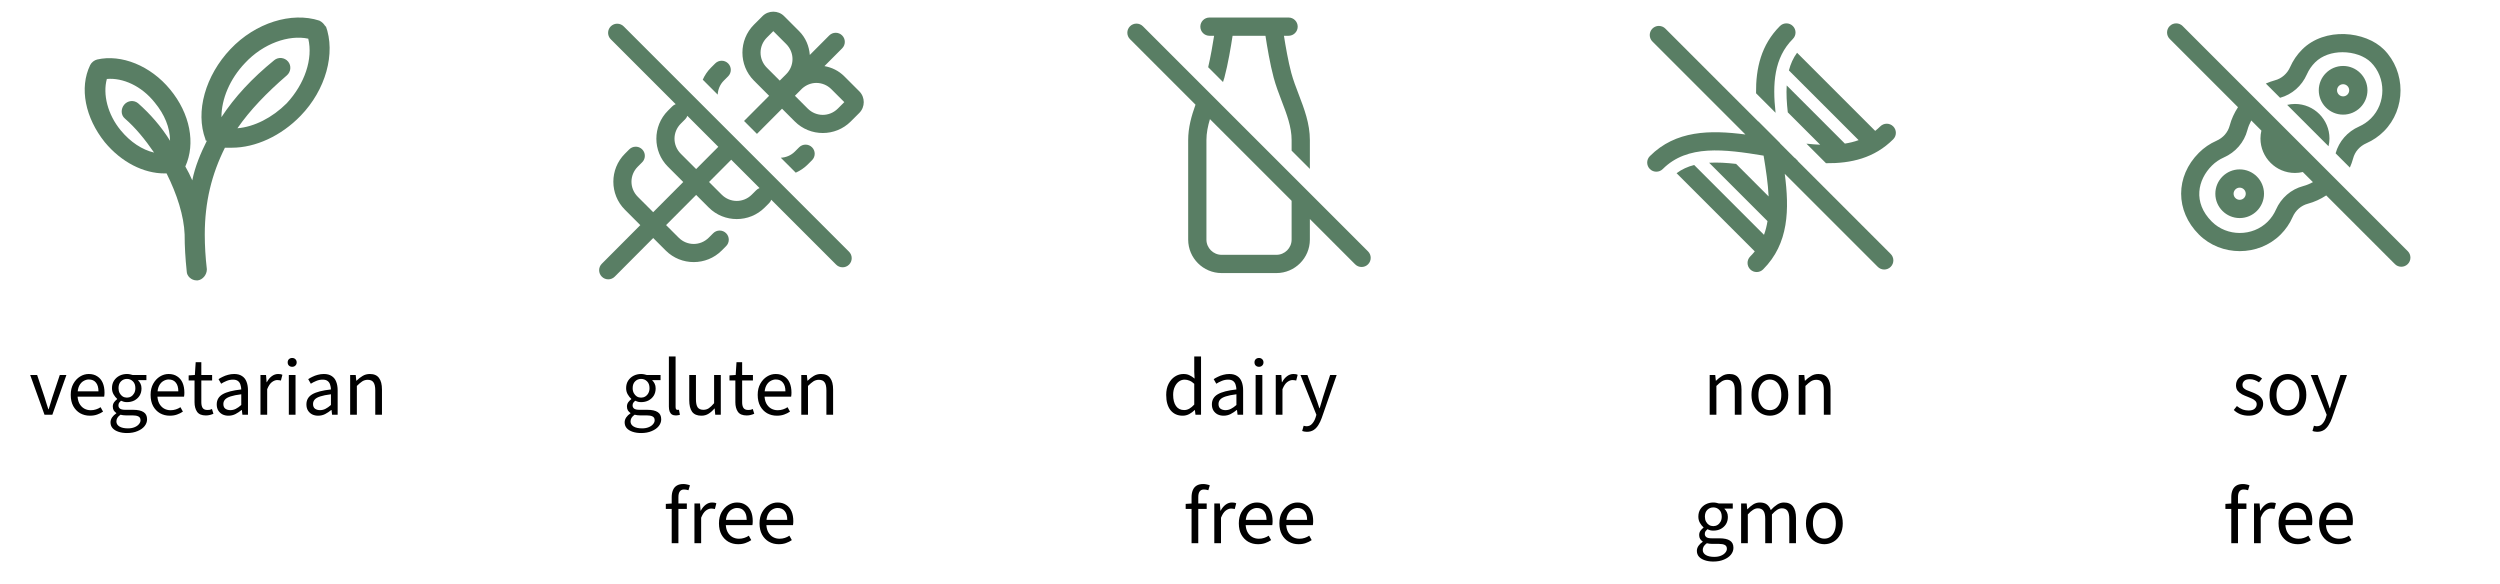
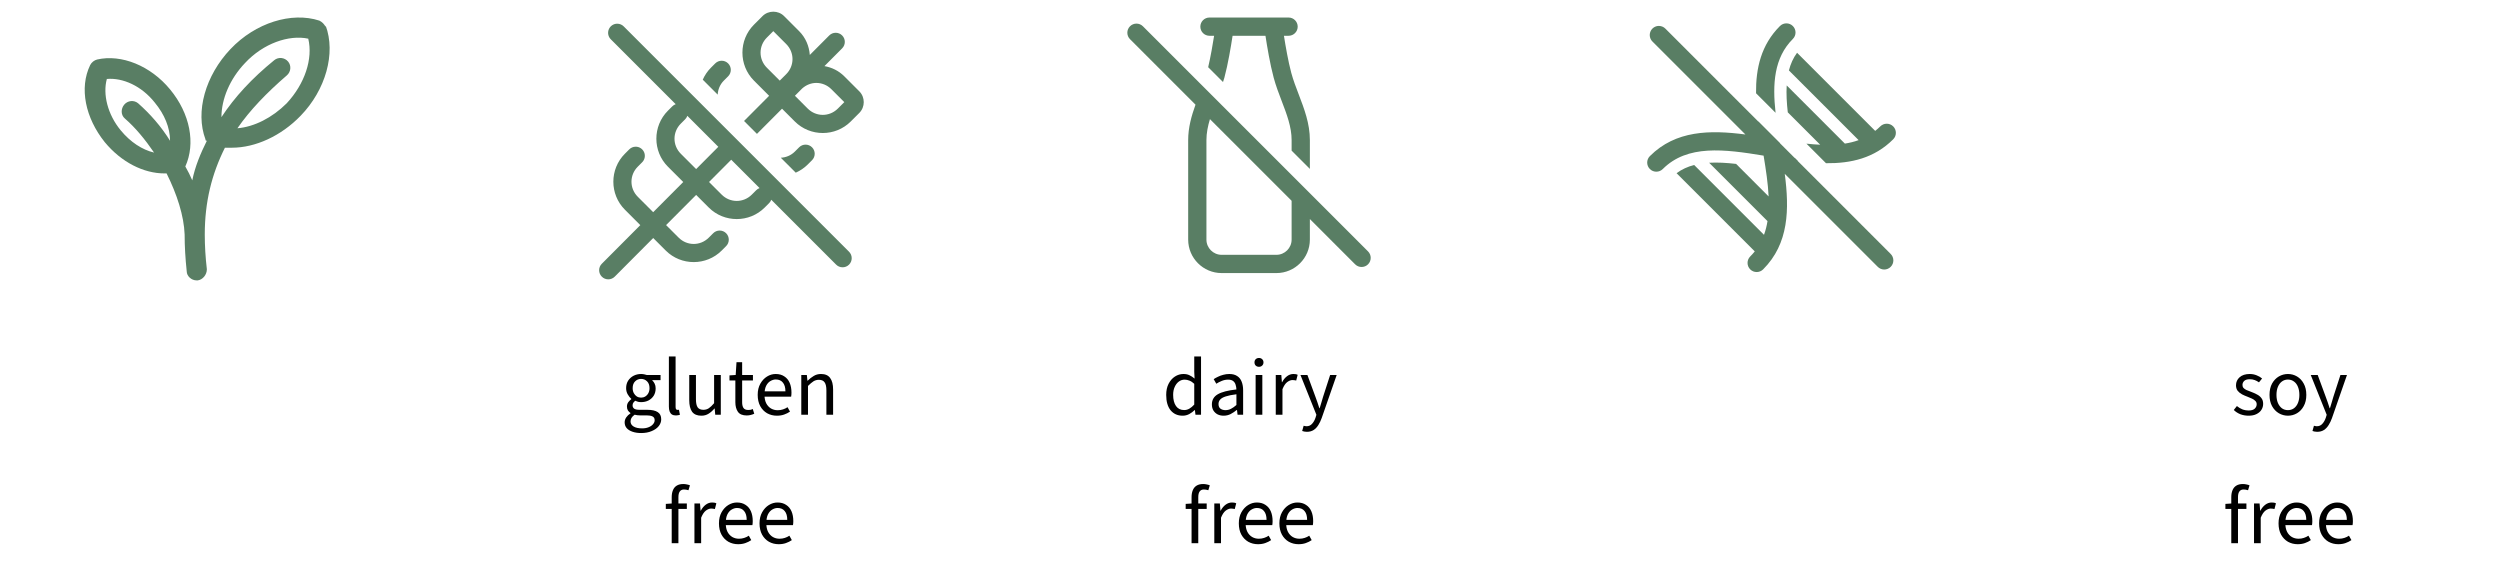
<svg xmlns="http://www.w3.org/2000/svg" width="428" height="100" viewBox="0 0 428 100" fill="none">
  <path d="M55.747 4.6C55.509 4.124 55.152 3.767 54.677 3.529C49.92 1.984 43.737 3.886 39.457 8.405C35.176 12.923 33.393 19.106 35.176 23.862C35.176 23.981 35.176 24.1 35.414 24.1C34.344 26.24 33.393 28.5 32.917 30.878C32.56 30.045 32.204 29.332 31.728 28.5C33.512 24.576 32.56 19.463 29.112 15.301C25.783 11.258 20.789 9.237 16.627 10.188C16.151 10.307 15.676 10.664 15.438 11.139C13.536 15.063 14.606 20.176 17.935 24.338C20.789 27.786 24.594 29.689 28.161 29.689H28.518C30.301 33.256 31.49 36.942 31.609 40.152C31.609 42.174 31.728 44.195 31.966 46.454C31.966 47.287 32.798 48 33.63 48H33.868C34.701 47.881 35.414 47.049 35.414 46.097C35.176 44.076 35.057 42.055 35.057 40.152C35.057 34.564 36.246 29.808 38.506 25.289C38.862 25.289 39.338 25.289 39.695 25.289C43.737 25.289 48.137 23.268 51.466 19.82C55.747 15.42 57.531 9.118 55.747 4.362V4.6ZM23.642 17.679C22.929 17.085 21.859 17.204 21.264 17.917C20.67 18.63 20.67 19.701 21.383 20.295C23.167 21.841 24.831 23.862 26.377 26.122C24.356 25.646 22.334 24.338 20.67 22.317C18.411 19.582 17.578 16.133 18.292 13.518C21.027 13.28 24.237 14.707 26.496 17.56C28.161 19.582 29.112 21.841 29.112 24.1C27.566 21.603 25.664 19.463 23.642 17.679ZM49.088 17.679C46.591 20.176 43.5 21.722 40.646 21.96C42.786 18.868 45.64 15.896 49.088 12.923C49.802 12.329 49.92 11.258 49.326 10.545C48.731 9.831 47.661 9.713 46.948 10.307C43.143 13.399 40.17 16.609 37.911 20.057C37.911 16.966 39.338 13.518 41.954 10.783C45.045 7.453 49.445 5.908 52.774 6.621C53.607 10.069 52.18 14.35 49.088 17.679Z" fill="#597E64" />
-   <path d="M7.618 71L5.168 64.196H6.358L7.646 68.06C7.749 68.387 7.851 68.723 7.954 69.068C8.066 69.404 8.173 69.735 8.276 70.062H8.332C8.425 69.735 8.528 69.404 8.64 69.068C8.752 68.723 8.855 68.387 8.948 68.06L10.236 64.196H11.37L8.962 71H7.618ZM15.386 71.168C14.78 71.168 14.225 71.028 13.72 70.748C13.226 70.459 12.834 70.053 12.544 69.53C12.255 68.998 12.111 68.354 12.111 67.598C12.111 66.861 12.26 66.226 12.559 65.694C12.857 65.162 13.24 64.751 13.707 64.462C14.173 64.173 14.668 64.028 15.191 64.028C15.769 64.028 16.259 64.163 16.66 64.434C17.071 64.695 17.379 65.064 17.584 65.54C17.79 66.016 17.892 66.576 17.892 67.22C17.892 67.341 17.888 67.458 17.878 67.57C17.878 67.682 17.864 67.794 17.837 67.906H12.937V66.996H16.857C16.857 66.343 16.712 65.843 16.422 65.498C16.142 65.143 15.736 64.966 15.204 64.966C14.896 64.966 14.593 65.055 14.294 65.232C13.996 65.4 13.748 65.675 13.553 66.058C13.366 66.441 13.273 66.949 13.273 67.584C13.273 68.163 13.37 68.648 13.566 69.04C13.772 69.432 14.047 69.731 14.393 69.936C14.738 70.132 15.116 70.23 15.527 70.23C15.853 70.23 16.157 70.183 16.436 70.09C16.726 69.997 16.987 69.871 17.221 69.712L17.64 70.468C17.342 70.673 17.006 70.841 16.633 70.972C16.268 71.103 15.853 71.168 15.386 71.168ZM21.733 74.136C21.182 74.136 20.692 74.061 20.263 73.912C19.843 73.772 19.512 73.567 19.269 73.296C19.036 73.025 18.919 72.694 18.919 72.302C18.919 72.013 19.008 71.733 19.185 71.462C19.362 71.201 19.605 70.967 19.913 70.762V70.706C19.745 70.594 19.6 70.449 19.479 70.272C19.367 70.085 19.311 69.861 19.311 69.6C19.311 69.311 19.39 69.059 19.549 68.844C19.717 68.629 19.885 68.461 20.053 68.34V68.284C19.838 68.097 19.638 67.845 19.451 67.528C19.264 67.211 19.171 66.851 19.171 66.45C19.171 65.955 19.288 65.526 19.521 65.162C19.764 64.798 20.076 64.518 20.459 64.322C20.851 64.126 21.276 64.028 21.733 64.028C21.92 64.028 22.097 64.047 22.265 64.084C22.433 64.112 22.578 64.149 22.699 64.196H25.065V65.078H23.651V65.134C23.819 65.283 23.954 65.47 24.057 65.694C24.169 65.918 24.225 66.184 24.225 66.492C24.225 66.977 24.113 67.397 23.889 67.752C23.665 68.097 23.366 68.368 22.993 68.564C22.62 68.751 22.2 68.844 21.733 68.844C21.565 68.844 21.392 68.825 21.215 68.788C21.038 68.741 20.87 68.681 20.711 68.606C20.599 68.709 20.496 68.821 20.403 68.942C20.319 69.063 20.277 69.222 20.277 69.418C20.277 69.633 20.361 69.81 20.529 69.95C20.706 70.09 21.024 70.16 21.481 70.16H22.797C23.59 70.16 24.183 70.291 24.575 70.552C24.976 70.804 25.177 71.215 25.177 71.784C25.177 72.204 25.037 72.591 24.757 72.946C24.477 73.301 24.076 73.585 23.553 73.8C23.04 74.024 22.433 74.136 21.733 74.136ZM21.733 68.074C21.994 68.074 22.232 68.009 22.447 67.878C22.671 67.738 22.848 67.547 22.979 67.304C23.11 67.061 23.175 66.777 23.175 66.45C23.175 65.946 23.035 65.559 22.755 65.288C22.475 65.008 22.134 64.868 21.733 64.868C21.332 64.868 20.991 65.008 20.711 65.288C20.431 65.559 20.291 65.946 20.291 66.45C20.291 66.777 20.356 67.061 20.487 67.304C20.618 67.547 20.79 67.738 21.005 67.878C21.229 68.009 21.472 68.074 21.733 68.074ZM21.901 73.338C22.33 73.338 22.704 73.273 23.021 73.142C23.348 73.011 23.6 72.839 23.777 72.624C23.964 72.409 24.057 72.185 24.057 71.952C24.057 71.635 23.936 71.415 23.693 71.294C23.46 71.173 23.124 71.112 22.685 71.112H21.509C21.378 71.112 21.234 71.103 21.075 71.084C20.926 71.065 20.776 71.037 20.627 71C20.375 71.177 20.193 71.364 20.081 71.56C19.978 71.756 19.927 71.952 19.927 72.148C19.927 72.512 20.1 72.801 20.445 73.016C20.8 73.231 21.285 73.338 21.901 73.338ZM29.058 71.168C28.452 71.168 27.896 71.028 27.392 70.748C26.898 70.459 26.506 70.053 26.216 69.53C25.927 68.998 25.782 68.354 25.782 67.598C25.782 66.861 25.932 66.226 26.23 65.694C26.529 65.162 26.912 64.751 27.378 64.462C27.845 64.173 28.34 64.028 28.862 64.028C29.441 64.028 29.931 64.163 30.332 64.434C30.743 64.695 31.051 65.064 31.256 65.54C31.462 66.016 31.564 66.576 31.564 67.22C31.564 67.341 31.56 67.458 31.55 67.57C31.55 67.682 31.536 67.794 31.508 67.906H26.608V66.996H30.528C30.528 66.343 30.384 65.843 30.094 65.498C29.814 65.143 29.408 64.966 28.876 64.966C28.568 64.966 28.265 65.055 27.966 65.232C27.668 65.4 27.42 65.675 27.224 66.058C27.038 66.441 26.944 66.949 26.944 67.584C26.944 68.163 27.042 68.648 27.238 69.04C27.444 69.432 27.719 69.731 28.064 69.936C28.41 70.132 28.788 70.23 29.198 70.23C29.525 70.23 29.828 70.183 30.108 70.09C30.398 69.997 30.659 69.871 30.892 69.712L31.312 70.468C31.014 70.673 30.678 70.841 30.304 70.972C29.94 71.103 29.525 71.168 29.058 71.168ZM35.251 71.126C34.532 71.126 34.028 70.916 33.739 70.496C33.45 70.076 33.305 69.53 33.305 68.858V65.134H32.297V64.266L33.361 64.196L33.501 62.012H34.467V64.196H36.315V65.134H34.467V68.872C34.467 69.283 34.542 69.605 34.691 69.838C34.85 70.071 35.125 70.188 35.517 70.188C35.638 70.188 35.764 70.179 35.895 70.16C36.026 70.132 36.156 70.085 36.287 70.02L36.539 70.832C36.362 70.916 36.161 70.986 35.937 71.042C35.713 71.098 35.484 71.126 35.251 71.126ZM39.107 71.168C38.733 71.168 38.393 71.093 38.085 70.944C37.786 70.785 37.548 70.566 37.371 70.286C37.193 69.997 37.105 69.647 37.105 69.236C37.105 68.471 37.441 67.892 38.113 67.5C38.785 67.108 39.849 66.833 41.305 66.674C41.295 66.394 41.249 66.123 41.165 65.862C41.09 65.601 40.95 65.391 40.745 65.232C40.539 65.073 40.255 64.994 39.891 64.994C39.499 64.994 39.13 65.069 38.785 65.218C38.439 65.358 38.131 65.517 37.861 65.694L37.413 64.91C37.618 64.77 37.861 64.635 38.141 64.504C38.421 64.364 38.724 64.252 39.051 64.168C39.377 64.075 39.723 64.028 40.087 64.028C40.637 64.028 41.085 64.145 41.431 64.378C41.785 64.602 42.042 64.924 42.201 65.344C42.369 65.764 42.453 66.259 42.453 66.828V71H41.501L41.403 70.188H41.361C41.034 70.459 40.684 70.692 40.311 70.888C39.937 71.075 39.536 71.168 39.107 71.168ZM39.429 70.216C39.765 70.216 40.077 70.141 40.367 69.992C40.665 69.843 40.978 69.623 41.305 69.334V67.5C40.539 67.593 39.933 67.715 39.485 67.864C39.046 68.004 38.729 68.181 38.533 68.396C38.337 68.611 38.239 68.867 38.239 69.166C38.239 69.539 38.355 69.81 38.589 69.978C38.822 70.137 39.102 70.216 39.429 70.216ZM44.593 71V64.196H45.545L45.643 65.428H45.685C45.909 64.999 46.189 64.658 46.525 64.406C46.861 64.154 47.225 64.028 47.617 64.028C47.767 64.028 47.897 64.037 48.009 64.056C48.121 64.075 48.233 64.112 48.345 64.168L48.093 65.148C47.991 65.12 47.893 65.101 47.799 65.092C47.715 65.073 47.603 65.064 47.463 65.064C47.174 65.064 46.871 65.181 46.553 65.414C46.245 65.647 45.975 66.053 45.741 66.632V71H44.593ZM49.447 71V64.196H50.595V71H49.447ZM50.021 62.796C49.797 62.796 49.61 62.726 49.461 62.586C49.321 62.446 49.251 62.264 49.251 62.04C49.251 61.816 49.321 61.634 49.461 61.494C49.61 61.354 49.797 61.284 50.021 61.284C50.245 61.284 50.427 61.354 50.567 61.494C50.716 61.634 50.791 61.816 50.791 62.04C50.791 62.264 50.716 62.446 50.567 62.586C50.427 62.726 50.245 62.796 50.021 62.796ZM54.46 71.168C54.087 71.168 53.746 71.093 53.438 70.944C53.139 70.785 52.901 70.566 52.724 70.286C52.547 69.997 52.458 69.647 52.458 69.236C52.458 68.471 52.794 67.892 53.466 67.5C54.138 67.108 55.202 66.833 56.658 66.674C56.649 66.394 56.602 66.123 56.518 65.862C56.444 65.601 56.303 65.391 56.098 65.232C55.893 65.073 55.608 64.994 55.244 64.994C54.852 64.994 54.483 65.069 54.138 65.218C53.793 65.358 53.485 65.517 53.214 65.694L52.766 64.91C52.971 64.77 53.214 64.635 53.494 64.504C53.774 64.364 54.078 64.252 54.404 64.168C54.731 64.075 55.076 64.028 55.44 64.028C55.991 64.028 56.439 64.145 56.784 64.378C57.139 64.602 57.395 64.924 57.554 65.344C57.722 65.764 57.806 66.259 57.806 66.828V71H56.854L56.756 70.188H56.714C56.388 70.459 56.038 70.692 55.664 70.888C55.291 71.075 54.889 71.168 54.46 71.168ZM54.782 70.216C55.118 70.216 55.431 70.141 55.72 69.992C56.019 69.843 56.331 69.623 56.658 69.334V67.5C55.893 67.593 55.286 67.715 54.838 67.864C54.4 68.004 54.082 68.181 53.886 68.396C53.69 68.611 53.592 68.867 53.592 69.166C53.592 69.539 53.709 69.81 53.942 69.978C54.175 70.137 54.456 70.216 54.782 70.216ZM59.947 71V64.196H60.899L60.997 65.176H61.039C61.365 64.849 61.711 64.579 62.075 64.364C62.439 64.14 62.854 64.028 63.321 64.028C64.04 64.028 64.562 64.257 64.889 64.714C65.225 65.162 65.393 65.82 65.393 66.688V71H64.245V66.842C64.245 66.198 64.142 65.736 63.937 65.456C63.741 65.167 63.414 65.022 62.957 65.022C62.611 65.022 62.299 65.111 62.019 65.288C61.748 65.465 61.44 65.727 61.095 66.072V71H59.947Z" fill="black" />
  <path d="M132.389 2C131.719 2 131.048 2.252 130.546 2.755L129.075 4.226C126.445 6.857 126.445 11.169 129.075 13.8L131.653 16.38C131.66 16.387 131.67 16.391 131.677 16.398L127.381 20.711L129.59 22.921L133.883 18.61L136.074 20.799C138.705 23.43 143.017 23.429 145.648 20.799L147.119 19.328L147.121 19.326C148.125 18.322 148.124 16.646 147.121 15.643L144.544 13.066C143.578 12.101 142.392 11.54 141.146 11.318L144.177 8.274C144.787 7.663 144.785 6.673 144.173 6.065C143.562 5.456 142.572 5.46 141.964 6.071L138.639 9.408C138.523 7.916 137.948 6.47 136.808 5.33L134.231 2.753C133.729 2.251 133.06 2 132.389 2ZM105.67 4.057C105.359 4.057 105.055 4.15 104.798 4.324C104.54 4.497 104.34 4.744 104.223 5.032C104.106 5.32 104.077 5.637 104.141 5.941C104.205 6.245 104.359 6.524 104.582 6.74L115.678 17.837C115.452 17.917 115.247 18.049 115.08 18.221L114.343 18.958C111.712 21.589 111.712 25.901 114.343 28.532L116.921 31.11C116.938 31.126 116.956 31.143 116.974 31.159L111.829 36.324C111.827 36.325 111.825 36.325 111.823 36.326C111.804 36.306 111.785 36.286 111.766 36.267L109.188 33.687C107.75 32.25 107.75 29.97 109.188 28.532L109.924 27.796C110.15 27.576 110.304 27.294 110.366 26.985C110.428 26.677 110.396 26.357 110.273 26.067C110.151 25.777 109.943 25.531 109.678 25.361C109.414 25.191 109.104 25.105 108.789 25.114C108.383 25.126 107.998 25.295 107.715 25.586L106.979 26.323C104.347 28.954 104.347 33.266 106.979 35.897L109.556 38.477C109.578 38.498 109.6 38.518 109.623 38.538L103.027 45.158C102.418 45.769 102.42 46.759 103.032 47.367C103.336 47.672 103.735 47.823 104.134 47.823C104.535 47.823 104.936 47.67 105.241 47.363L111.829 40.749L113.977 42.896C116.608 45.527 120.92 45.527 123.552 42.896L124.288 42.159C124.438 42.015 124.558 41.843 124.64 41.652C124.723 41.461 124.766 41.256 124.768 41.048C124.77 40.84 124.731 40.634 124.653 40.441C124.574 40.249 124.458 40.074 124.311 39.927C124.164 39.78 123.989 39.664 123.796 39.585C123.604 39.507 123.398 39.467 123.19 39.469C122.982 39.471 122.777 39.515 122.586 39.597C122.395 39.68 122.223 39.8 122.079 39.95L121.342 40.686C119.905 42.124 117.624 42.124 116.187 40.686L114.034 38.536L119.181 33.37L121.342 35.531C123.973 38.162 128.285 38.162 130.916 35.531L131.653 34.794C131.826 34.628 131.958 34.424 132.04 34.198L143.124 45.282C143.267 45.432 143.44 45.552 143.631 45.634C143.822 45.717 144.027 45.76 144.235 45.762C144.443 45.764 144.649 45.725 144.841 45.647C145.034 45.568 145.209 45.452 145.356 45.305C145.503 45.158 145.619 44.983 145.697 44.791C145.776 44.598 145.815 44.392 145.813 44.184C145.811 43.976 145.768 43.771 145.685 43.58C145.603 43.389 145.483 43.217 145.333 43.073L106.791 4.531C106.646 4.381 106.471 4.262 106.279 4.18C106.086 4.099 105.879 4.057 105.67 4.057ZM132.389 5.33L134.599 7.54C136.036 8.977 136.036 11.26 134.599 12.697L133.494 13.8L131.285 11.591C129.849 10.155 129.848 7.872 131.285 6.435L132.389 5.33ZM123.552 10.398C123.152 10.398 122.752 10.551 122.447 10.856L121.71 11.593C121.102 12.201 120.641 12.9 120.313 13.643L122.87 16.201C122.913 15.328 123.255 14.467 123.92 13.802L124.656 13.066C125.267 12.456 125.267 11.466 124.656 10.856C124.351 10.551 123.951 10.398 123.552 10.398ZM139.756 14.197C140.686 14.197 141.615 14.556 142.334 15.275L144.544 17.485L143.439 18.589C142.002 20.026 139.719 20.025 138.283 18.589L136.09 16.396L137.331 15.149C138.028 14.523 138.889 14.197 139.756 14.197ZM117.672 19.83L122.976 25.134L119.177 28.947C119.163 28.931 119.148 28.916 119.133 28.9L116.553 26.323C115.115 24.885 115.115 22.605 116.553 21.167L117.289 20.431C117.461 20.263 117.592 20.057 117.672 19.83ZM137.915 24.76C137.515 24.76 137.116 24.913 136.81 25.218L136.074 25.954C135.408 26.619 134.546 26.961 133.673 27.004L136.233 29.561C136.976 29.233 137.675 28.772 138.283 28.164L139.02 27.427C139.63 26.818 139.63 25.827 139.02 25.218C138.715 24.913 138.315 24.76 137.915 24.76ZM125.185 27.344L130.04 32.198C129.814 32.279 129.61 32.412 129.444 32.585L128.707 33.321C127.269 34.759 124.989 34.759 123.552 33.321L121.387 31.157L125.185 27.344Z" fill="#597E64" />
  <path d="M109.755 74.136C109.204 74.136 108.714 74.061 108.285 73.912C107.865 73.772 107.533 73.567 107.291 73.296C107.057 73.025 106.941 72.694 106.941 72.302C106.941 72.013 107.029 71.733 107.207 71.462C107.384 71.201 107.627 70.967 107.935 70.762V70.706C107.767 70.594 107.622 70.449 107.501 70.272C107.389 70.085 107.333 69.861 107.333 69.6C107.333 69.311 107.412 69.059 107.571 68.844C107.739 68.629 107.907 68.461 108.075 68.34V68.284C107.86 68.097 107.659 67.845 107.473 67.528C107.286 67.211 107.193 66.851 107.193 66.45C107.193 65.955 107.309 65.526 107.543 65.162C107.785 64.798 108.098 64.518 108.481 64.322C108.873 64.126 109.297 64.028 109.755 64.028C109.941 64.028 110.119 64.047 110.287 64.084C110.455 64.112 110.599 64.149 110.721 64.196H113.087V65.078H111.673V65.134C111.841 65.283 111.976 65.47 112.079 65.694C112.191 65.918 112.247 66.184 112.247 66.492C112.247 66.977 112.135 67.397 111.911 67.752C111.687 68.097 111.388 68.368 111.015 68.564C110.641 68.751 110.221 68.844 109.755 68.844C109.587 68.844 109.414 68.825 109.237 68.788C109.059 68.741 108.891 68.681 108.733 68.606C108.621 68.709 108.518 68.821 108.425 68.942C108.341 69.063 108.299 69.222 108.299 69.418C108.299 69.633 108.383 69.81 108.551 69.95C108.728 70.09 109.045 70.16 109.503 70.16H110.819C111.612 70.16 112.205 70.291 112.597 70.552C112.998 70.804 113.199 71.215 113.199 71.784C113.199 72.204 113.059 72.591 112.779 72.946C112.499 73.301 112.097 73.585 111.575 73.8C111.061 74.024 110.455 74.136 109.755 74.136ZM109.755 68.074C110.016 68.074 110.254 68.009 110.469 67.878C110.693 67.738 110.87 67.547 111.001 67.304C111.131 67.061 111.197 66.777 111.197 66.45C111.197 65.946 111.057 65.559 110.777 65.288C110.497 65.008 110.156 64.868 109.755 64.868C109.353 64.868 109.013 65.008 108.733 65.288C108.453 65.559 108.313 65.946 108.313 66.45C108.313 66.777 108.378 67.061 108.509 67.304C108.639 67.547 108.812 67.738 109.027 67.878C109.251 68.009 109.493 68.074 109.755 68.074ZM109.923 73.338C110.352 73.338 110.725 73.273 111.043 73.142C111.369 73.011 111.621 72.839 111.799 72.624C111.985 72.409 112.079 72.185 112.079 71.952C112.079 71.635 111.957 71.415 111.715 71.294C111.481 71.173 111.145 71.112 110.707 71.112H109.531C109.4 71.112 109.255 71.103 109.097 71.084C108.947 71.065 108.798 71.037 108.649 71C108.397 71.177 108.215 71.364 108.103 71.56C108 71.756 107.949 71.952 107.949 72.148C107.949 72.512 108.121 72.801 108.467 73.016C108.821 73.231 109.307 73.338 109.923 73.338ZM115.731 71.126C115.442 71.126 115.209 71.07 115.031 70.958C114.854 70.837 114.723 70.664 114.639 70.44C114.555 70.207 114.513 69.927 114.513 69.6V61.032H115.661V69.684C115.661 69.871 115.694 70.001 115.759 70.076C115.825 70.141 115.904 70.174 115.997 70.174C116.035 70.174 116.067 70.174 116.095 70.174C116.133 70.165 116.179 70.155 116.235 70.146L116.403 71.014C116.319 71.042 116.221 71.065 116.109 71.084C116.007 71.112 115.881 71.126 115.731 71.126ZM120.07 71.168C119.351 71.168 118.824 70.944 118.488 70.496C118.161 70.039 117.998 69.376 117.998 68.508V64.196H119.146V68.354C119.146 68.989 119.244 69.451 119.44 69.74C119.645 70.02 119.972 70.16 120.42 70.16C120.765 70.16 121.073 70.071 121.344 69.894C121.624 69.707 121.927 69.418 122.254 69.026V64.196H123.402V71H122.45L122.352 69.936H122.31C122.002 70.309 121.666 70.608 121.302 70.832C120.947 71.056 120.536 71.168 120.07 71.168ZM127.839 71.126C127.12 71.126 126.616 70.916 126.327 70.496C126.037 70.076 125.893 69.53 125.893 68.858V65.134H124.885V64.266L125.949 64.196L126.089 62.012H127.055V64.196H128.903V65.134H127.055V68.872C127.055 69.283 127.129 69.605 127.279 69.838C127.437 70.071 127.713 70.188 128.105 70.188C128.226 70.188 128.352 70.179 128.483 70.16C128.613 70.132 128.744 70.085 128.875 70.02L129.127 70.832C128.949 70.916 128.749 70.986 128.525 71.042C128.301 71.098 128.072 71.126 127.839 71.126ZM132.994 71.168C132.387 71.168 131.832 71.028 131.328 70.748C130.833 70.459 130.441 70.053 130.152 69.53C129.863 68.998 129.718 68.354 129.718 67.598C129.718 66.861 129.867 66.226 130.166 65.694C130.465 65.162 130.847 64.751 131.314 64.462C131.781 64.173 132.275 64.028 132.798 64.028C133.377 64.028 133.867 64.163 134.268 64.434C134.679 64.695 134.987 65.064 135.192 65.54C135.397 66.016 135.5 66.576 135.5 67.22C135.5 67.341 135.495 67.458 135.486 67.57C135.486 67.682 135.472 67.794 135.444 67.906H130.544V66.996H134.464C134.464 66.343 134.319 65.843 134.03 65.498C133.75 65.143 133.344 64.966 132.812 64.966C132.504 64.966 132.201 65.055 131.902 65.232C131.603 65.4 131.356 65.675 131.16 66.058C130.973 66.441 130.88 66.949 130.88 67.584C130.88 68.163 130.978 68.648 131.174 69.04C131.379 69.432 131.655 69.731 132 69.936C132.345 70.132 132.723 70.23 133.134 70.23C133.461 70.23 133.764 70.183 134.044 70.09C134.333 69.997 134.595 69.871 134.828 69.712L135.248 70.468C134.949 70.673 134.613 70.841 134.24 70.972C133.876 71.103 133.461 71.168 132.994 71.168ZM137.181 71V64.196H138.133L138.231 65.176H138.273C138.6 64.849 138.945 64.579 139.309 64.364C139.673 64.14 140.089 64.028 140.555 64.028C141.274 64.028 141.797 64.257 142.123 64.714C142.459 65.162 142.627 65.82 142.627 66.688V71H141.479V66.842C141.479 66.198 141.377 65.736 141.171 65.456C140.975 65.167 140.649 65.022 140.191 65.022C139.846 65.022 139.533 65.111 139.253 65.288C138.983 65.465 138.675 65.727 138.329 66.072V71H137.181ZM114.996 93V85.118C114.996 84.661 115.066 84.264 115.206 83.928C115.346 83.583 115.561 83.321 115.85 83.144C116.149 82.957 116.527 82.864 116.984 82.864C117.19 82.864 117.39 82.887 117.586 82.934C117.792 82.971 117.969 83.023 118.118 83.088L117.866 83.928C117.596 83.844 117.339 83.802 117.096 83.802C116.779 83.802 116.541 83.914 116.382 84.138C116.224 84.353 116.144 84.679 116.144 85.118V93H114.996ZM113.988 87.134V86.266L115.052 86.196H117.586V87.134H113.988ZM118.888 93V86.196H119.84L119.938 87.428H119.98C120.204 86.999 120.484 86.658 120.82 86.406C121.156 86.154 121.52 86.028 121.912 86.028C122.062 86.028 122.192 86.037 122.304 86.056C122.416 86.075 122.528 86.112 122.64 86.168L122.388 87.148C122.286 87.12 122.188 87.101 122.094 87.092C122.01 87.073 121.898 87.064 121.758 87.064C121.469 87.064 121.166 87.181 120.848 87.414C120.54 87.647 120.27 88.053 120.036 88.632V93H118.888ZM126.363 93.168C125.756 93.168 125.201 93.028 124.697 92.748C124.202 92.459 123.81 92.053 123.521 91.53C123.232 90.998 123.087 90.354 123.087 89.598C123.087 88.861 123.236 88.226 123.535 87.694C123.834 87.162 124.216 86.751 124.683 86.462C125.15 86.173 125.644 86.028 126.167 86.028C126.746 86.028 127.236 86.163 127.637 86.434C128.048 86.695 128.356 87.064 128.561 87.54C128.766 88.016 128.869 88.576 128.869 89.22C128.869 89.341 128.864 89.458 128.855 89.57C128.855 89.682 128.841 89.794 128.813 89.906H123.913V88.996H127.833C127.833 88.343 127.688 87.843 127.399 87.498C127.119 87.143 126.713 86.966 126.181 86.966C125.873 86.966 125.57 87.055 125.271 87.232C124.972 87.4 124.725 87.675 124.529 88.058C124.342 88.441 124.249 88.949 124.249 89.584C124.249 90.163 124.347 90.648 124.543 91.04C124.748 91.432 125.024 91.731 125.369 91.936C125.714 92.132 126.092 92.23 126.503 92.23C126.83 92.23 127.133 92.183 127.413 92.09C127.702 91.997 127.964 91.871 128.197 91.712L128.617 92.468C128.318 92.673 127.982 92.841 127.609 92.972C127.245 93.103 126.83 93.168 126.363 93.168ZM133.308 93.168C132.702 93.168 132.146 93.028 131.642 92.748C131.148 92.459 130.756 92.053 130.466 91.53C130.177 90.998 130.032 90.354 130.032 89.598C130.032 88.861 130.182 88.226 130.48 87.694C130.779 87.162 131.162 86.751 131.628 86.462C132.095 86.173 132.59 86.028 133.112 86.028C133.691 86.028 134.181 86.163 134.582 86.434C134.993 86.695 135.301 87.064 135.506 87.54C135.712 88.016 135.814 88.576 135.814 89.22C135.814 89.341 135.81 89.458 135.8 89.57C135.8 89.682 135.786 89.794 135.758 89.906H130.858V88.996H134.778C134.778 88.343 134.634 87.843 134.344 87.498C134.064 87.143 133.658 86.966 133.126 86.966C132.818 86.966 132.515 87.055 132.216 87.232C131.918 87.4 131.67 87.675 131.474 88.058C131.288 88.441 131.194 88.949 131.194 89.584C131.194 90.163 131.292 90.648 131.488 91.04C131.694 91.432 131.969 91.731 132.314 91.936C132.66 92.132 133.038 92.23 133.448 92.23C133.775 92.23 134.078 92.183 134.358 92.09C134.648 91.997 134.909 91.871 135.142 91.712L135.562 92.468C135.264 92.673 134.928 92.841 134.554 92.972C134.19 93.103 133.775 93.168 133.308 93.168Z" fill="black" />
  <path d="M207.062 6.125H207.855C207.624 7.589 207.263 9.708 206.84 11.506L209.379 14.045C209.455 13.796 209.544 13.556 209.613 13.303C210.234 11.005 210.75 7.888 211.019 6.125H216.648C216.916 7.886 217.434 11.005 218.055 13.303C218.429 14.69 218.936 16.016 219.426 17.296C220.3 19.577 221.125 21.733 221.125 23.983V25.791L224.25 28.916V23.983C224.25 21.155 223.282 18.625 222.345 16.179C221.861 14.915 221.405 13.722 221.071 12.49C220.545 10.542 220.084 7.868 219.811 6.125H220.604C221.467 6.125 222.166 5.425 222.166 4.562C222.166 3.7 221.467 3 220.604 3H217.999H209.666H207.062C206.198 3 205.499 3.7 205.499 4.562C205.499 5.425 206.198 6.125 207.062 6.125ZM234.209 43.041L195.667 4.499C195.057 3.889 194.068 3.889 193.458 4.499C192.847 5.109 192.847 6.098 193.458 6.708L204.67 17.921C203.984 19.831 203.416 21.82 203.416 23.983V41.021C203.416 44.179 205.986 46.75 209.145 46.75H218.52C221.68 46.75 224.249 44.179 224.249 41.021V37.501L231.998 45.25C232.304 45.556 232.704 45.708 233.104 45.708C233.504 45.708 233.904 45.556 234.209 45.251C234.818 44.641 234.818 43.651 234.209 43.041ZM221.124 41.021C221.124 42.457 219.956 43.625 218.52 43.625H209.145C207.71 43.625 206.541 42.457 206.541 41.021V23.983C206.541 22.771 206.785 21.587 207.142 20.394L221.124 34.376V41.021Z" fill="#597E64" />
  <path d="M202.467 71.168C201.608 71.168 200.922 70.86 200.409 70.244C199.905 69.619 199.653 68.741 199.653 67.612C199.653 66.875 199.788 66.24 200.059 65.708C200.339 65.167 200.703 64.751 201.151 64.462C201.599 64.173 202.084 64.028 202.607 64.028C203.008 64.028 203.349 64.098 203.629 64.238C203.918 64.369 204.212 64.56 204.511 64.812L204.455 63.65V61.032H205.617V71H204.665L204.567 70.202H204.525C204.264 70.463 203.956 70.692 203.601 70.888C203.246 71.075 202.868 71.168 202.467 71.168ZM202.719 70.202C203.036 70.202 203.335 70.123 203.615 69.964C203.895 69.805 204.175 69.572 204.455 69.264V65.708C204.175 65.447 203.9 65.265 203.629 65.162C203.358 65.05 203.083 64.994 202.803 64.994C202.439 64.994 202.108 65.106 201.809 65.33C201.52 65.545 201.286 65.848 201.109 66.24C200.932 66.623 200.843 67.075 200.843 67.598C200.843 68.41 201.006 69.049 201.333 69.516C201.66 69.973 202.122 70.202 202.719 70.202ZM209.477 71.168C209.103 71.168 208.763 71.093 208.455 70.944C208.156 70.785 207.918 70.566 207.741 70.286C207.563 69.997 207.475 69.647 207.475 69.236C207.475 68.471 207.811 67.892 208.483 67.5C209.155 67.108 210.219 66.833 211.675 66.674C211.665 66.394 211.619 66.123 211.535 65.862C211.46 65.601 211.32 65.391 211.115 65.232C210.909 65.073 210.625 64.994 210.261 64.994C209.869 64.994 209.5 65.069 209.155 65.218C208.809 65.358 208.501 65.517 208.231 65.694L207.783 64.91C207.988 64.77 208.231 64.635 208.511 64.504C208.791 64.364 209.094 64.252 209.421 64.168C209.747 64.075 210.093 64.028 210.457 64.028C211.007 64.028 211.455 64.145 211.801 64.378C212.155 64.602 212.412 64.924 212.571 65.344C212.739 65.764 212.823 66.259 212.823 66.828V71H211.871L211.773 70.188H211.731C211.404 70.459 211.054 70.692 210.681 70.888C210.307 71.075 209.906 71.168 209.477 71.168ZM209.799 70.216C210.135 70.216 210.447 70.141 210.737 69.992C211.035 69.843 211.348 69.623 211.675 69.334V67.5C210.909 67.593 210.303 67.715 209.855 67.864C209.416 68.004 209.099 68.181 208.903 68.396C208.707 68.611 208.609 68.867 208.609 69.166C208.609 69.539 208.725 69.81 208.959 69.978C209.192 70.137 209.472 70.216 209.799 70.216ZM214.963 71V64.196H216.111V71H214.963ZM215.537 62.796C215.313 62.796 215.127 62.726 214.977 62.586C214.837 62.446 214.767 62.264 214.767 62.04C214.767 61.816 214.837 61.634 214.977 61.494C215.127 61.354 215.313 61.284 215.537 61.284C215.761 61.284 215.943 61.354 216.083 61.494C216.233 61.634 216.307 61.816 216.307 62.04C216.307 62.264 216.233 62.446 216.083 62.586C215.943 62.726 215.761 62.796 215.537 62.796ZM218.409 71V64.196H219.361L219.459 65.428H219.501C219.725 64.999 220.005 64.658 220.341 64.406C220.677 64.154 221.041 64.028 221.433 64.028C221.582 64.028 221.713 64.037 221.825 64.056C221.937 64.075 222.049 64.112 222.161 64.168L221.909 65.148C221.806 65.12 221.708 65.101 221.615 65.092C221.531 65.073 221.419 65.064 221.279 65.064C220.989 65.064 220.686 65.181 220.369 65.414C220.061 65.647 219.79 66.053 219.557 66.632V71H218.409ZM223.73 73.926C223.58 73.926 223.436 73.912 223.296 73.884C223.165 73.856 223.044 73.823 222.932 73.786L223.184 72.89C223.268 72.918 223.352 72.937 223.436 72.946C223.52 72.965 223.599 72.974 223.674 72.974C224.066 72.974 224.383 72.834 224.626 72.554C224.878 72.283 225.074 71.938 225.214 71.518L225.368 71.014L222.638 64.196H223.828L225.214 67.962C225.326 68.251 225.438 68.564 225.55 68.9C225.662 69.236 225.769 69.563 225.872 69.88H225.928C226.03 69.563 226.128 69.241 226.222 68.914C226.324 68.578 226.418 68.261 226.502 67.962L227.72 64.196H228.84L226.278 71.56C226.119 72.008 225.928 72.409 225.704 72.764C225.48 73.128 225.209 73.413 224.892 73.618C224.574 73.823 224.187 73.926 223.73 73.926ZM203.996 93V85.118C203.996 84.661 204.066 84.264 204.206 83.928C204.346 83.583 204.561 83.321 204.85 83.144C205.149 82.957 205.527 82.864 205.984 82.864C206.19 82.864 206.39 82.887 206.586 82.934C206.792 82.971 206.969 83.023 207.118 83.088L206.866 83.928C206.596 83.844 206.339 83.802 206.096 83.802C205.779 83.802 205.541 83.914 205.382 84.138C205.224 84.353 205.144 84.679 205.144 85.118V93H203.996ZM202.988 87.134V86.266L204.052 86.196H206.586V87.134H202.988ZM207.888 93V86.196H208.84L208.938 87.428H208.98C209.204 86.999 209.484 86.658 209.82 86.406C210.156 86.154 210.52 86.028 210.912 86.028C211.062 86.028 211.192 86.037 211.304 86.056C211.416 86.075 211.528 86.112 211.64 86.168L211.388 87.148C211.286 87.12 211.188 87.101 211.094 87.092C211.01 87.073 210.898 87.064 210.758 87.064C210.469 87.064 210.166 87.181 209.848 87.414C209.54 87.647 209.27 88.053 209.036 88.632V93H207.888ZM215.363 93.168C214.756 93.168 214.201 93.028 213.697 92.748C213.202 92.459 212.81 92.053 212.521 91.53C212.232 90.998 212.087 90.354 212.087 89.598C212.087 88.861 212.236 88.226 212.535 87.694C212.834 87.162 213.216 86.751 213.683 86.462C214.15 86.173 214.644 86.028 215.167 86.028C215.746 86.028 216.236 86.163 216.637 86.434C217.048 86.695 217.356 87.064 217.561 87.54C217.766 88.016 217.869 88.576 217.869 89.22C217.869 89.341 217.864 89.458 217.855 89.57C217.855 89.682 217.841 89.794 217.813 89.906H212.913V88.996H216.833C216.833 88.343 216.688 87.843 216.399 87.498C216.119 87.143 215.713 86.966 215.181 86.966C214.873 86.966 214.57 87.055 214.271 87.232C213.972 87.4 213.725 87.675 213.529 88.058C213.342 88.441 213.249 88.949 213.249 89.584C213.249 90.163 213.347 90.648 213.543 91.04C213.748 91.432 214.024 91.731 214.369 91.936C214.714 92.132 215.092 92.23 215.503 92.23C215.83 92.23 216.133 92.183 216.413 92.09C216.702 91.997 216.964 91.871 217.197 91.712L217.617 92.468C217.318 92.673 216.982 92.841 216.609 92.972C216.245 93.103 215.83 93.168 215.363 93.168ZM222.308 93.168C221.702 93.168 221.146 93.028 220.642 92.748C220.148 92.459 219.756 92.053 219.466 91.53C219.177 90.998 219.032 90.354 219.032 89.598C219.032 88.861 219.182 88.226 219.48 87.694C219.779 87.162 220.162 86.751 220.628 86.462C221.095 86.173 221.59 86.028 222.112 86.028C222.691 86.028 223.181 86.163 223.582 86.434C223.993 86.695 224.301 87.064 224.506 87.54C224.712 88.016 224.814 88.576 224.814 89.22C224.814 89.341 224.81 89.458 224.8 89.57C224.8 89.682 224.786 89.794 224.758 89.906H219.858V88.996H223.778C223.778 88.343 223.634 87.843 223.344 87.498C223.064 87.143 222.658 86.966 222.126 86.966C221.818 86.966 221.515 87.055 221.216 87.232C220.918 87.4 220.67 87.675 220.474 88.058C220.288 88.441 220.194 88.949 220.194 89.584C220.194 90.163 220.292 90.648 220.488 91.04C220.694 91.432 220.969 91.731 221.314 91.936C221.66 92.132 222.038 92.23 222.448 92.23C222.775 92.23 223.078 92.183 223.358 92.09C223.648 91.997 223.909 91.871 224.142 91.712L224.562 92.468C224.264 92.673 223.928 92.841 223.554 92.972C223.19 93.103 222.775 93.168 222.308 93.168Z" fill="black" />
  <path d="M305.833 4C305.433 4 305.032 4.153 304.727 4.458C301.498 7.687 300.588 11.69 300.635 15.965L303.978 19.31C303.429 14.363 303.705 9.9 306.937 6.667C307.547 6.057 307.547 5.068 306.937 4.458C306.631 4.153 306.233 4 305.833 4ZM284 4.437C283.689 4.437 283.385 4.53 283.127 4.704C282.869 4.878 282.67 5.125 282.553 5.413C282.436 5.701 282.407 6.017 282.471 6.322C282.535 6.626 282.688 6.904 282.911 7.121L298.816 23.025C292.767 22.232 286.885 22.3 282.458 26.727C281.847 27.338 281.847 28.326 282.458 28.937C283.069 29.547 284.058 29.547 284.667 28.937C288.879 24.725 295.183 25.529 301.928 26.646C302.327 29.054 302.684 31.409 302.788 33.629L297.222 28.06C295.585 27.87 294.04 27.782 292.605 27.863L302.597 37.856C302.465 38.669 302.272 39.454 301.997 40.202L290.038 28.243C288.936 28.53 287.929 28.983 287.029 29.653L300.415 43.038C300.177 43.337 299.918 43.626 299.637 43.907C299.026 44.517 299.026 45.506 299.637 46.116C299.942 46.422 300.344 46.574 300.744 46.574C301.144 46.574 301.543 46.422 301.848 46.116C306.276 41.689 306.344 35.809 305.551 29.761L321.454 45.663C321.598 45.812 321.769 45.932 321.96 46.015C322.151 46.097 322.356 46.141 322.564 46.143C322.772 46.145 322.978 46.106 323.171 46.027C323.363 45.949 323.538 45.832 323.685 45.685C323.832 45.538 323.948 45.363 324.027 45.171C324.105 44.978 324.145 44.772 324.143 44.564C324.14 44.357 324.097 44.151 324.014 43.96C323.932 43.77 323.812 43.597 323.662 43.453L307.771 27.562C307.787 27.564 307.803 27.566 307.82 27.568L307.262 27.01C307.265 27.027 307.268 27.044 307.27 27.061L304.745 24.536C304.743 24.52 304.74 24.504 304.737 24.488L301.006 20.756C301.008 20.772 301.01 20.787 301.012 20.803L285.122 4.911C284.976 4.761 284.802 4.642 284.609 4.561C284.417 4.479 284.209 4.437 284 4.437ZM307.657 9.033C306.994 9.932 306.546 10.948 306.261 12.059L318.196 23.991C317.446 24.266 316.657 24.454 315.844 24.585L305.883 14.626C305.798 16.07 305.887 17.616 306.068 19.23L311.614 24.776C310.844 24.74 310.063 24.684 309.264 24.595L312.611 27.942C316.886 27.989 320.888 27.076 324.116 23.847C324.726 23.236 324.726 22.247 324.116 21.637C323.506 21.027 322.516 21.027 321.907 21.637C321.625 21.919 321.331 22.17 321.032 22.408L307.657 9.033Z" fill="#597E64" />
-   <path d="M292.698 71V64.196H293.65L293.748 65.176H293.79C294.116 64.849 294.462 64.579 294.826 64.364C295.19 64.14 295.605 64.028 296.072 64.028C296.79 64.028 297.313 64.257 297.64 64.714C297.976 65.162 298.144 65.82 298.144 66.688V71H296.996V66.842C296.996 66.198 296.893 65.736 296.688 65.456C296.492 65.167 296.165 65.022 295.708 65.022C295.362 65.022 295.05 65.111 294.77 65.288C294.499 65.465 294.191 65.727 293.846 66.072V71H292.698ZM303 71.168C302.449 71.168 301.931 71.028 301.446 70.748C300.97 70.468 300.583 70.062 300.284 69.53C299.995 68.998 299.85 68.359 299.85 67.612C299.85 66.847 299.995 66.198 300.284 65.666C300.583 65.134 300.97 64.728 301.446 64.448C301.931 64.168 302.449 64.028 303 64.028C303.56 64.028 304.078 64.168 304.554 64.448C305.03 64.728 305.413 65.134 305.702 65.666C306.001 66.198 306.15 66.847 306.15 67.612C306.15 68.359 306.001 68.998 305.702 69.53C305.413 70.062 305.03 70.468 304.554 70.748C304.078 71.028 303.56 71.168 303 71.168ZM303 70.216C303.392 70.216 303.737 70.109 304.036 69.894C304.335 69.67 304.563 69.362 304.722 68.97C304.881 68.578 304.96 68.125 304.96 67.612C304.96 67.089 304.881 66.632 304.722 66.24C304.563 65.839 304.335 65.531 304.036 65.316C303.737 65.092 303.392 64.98 303 64.98C302.608 64.98 302.263 65.092 301.964 65.316C301.675 65.531 301.446 65.839 301.278 66.24C301.119 66.632 301.04 67.089 301.04 67.612C301.04 68.125 301.119 68.578 301.278 68.97C301.446 69.362 301.675 69.67 301.964 69.894C302.263 70.109 302.608 70.216 303 70.216ZM307.942 71V64.196H308.894L308.992 65.176H309.034C309.361 64.849 309.706 64.579 310.07 64.364C310.434 64.14 310.849 64.028 311.316 64.028C312.035 64.028 312.557 64.257 312.884 64.714C313.22 65.162 313.388 65.82 313.388 66.688V71H312.24V66.842C312.24 66.198 312.137 65.736 311.932 65.456C311.736 65.167 311.409 65.022 310.952 65.022C310.607 65.022 310.294 65.111 310.014 65.288C309.743 65.465 309.435 65.727 309.09 66.072V71H307.942ZM293.319 96.136C292.768 96.136 292.278 96.061 291.849 95.912C291.429 95.772 291.098 95.567 290.855 95.296C290.622 95.025 290.505 94.694 290.505 94.302C290.505 94.013 290.594 93.733 290.771 93.462C290.948 93.201 291.191 92.967 291.499 92.762V92.706C291.331 92.594 291.186 92.449 291.065 92.272C290.953 92.085 290.897 91.861 290.897 91.6C290.897 91.311 290.976 91.059 291.135 90.844C291.303 90.629 291.471 90.461 291.639 90.34V90.284C291.424 90.097 291.224 89.845 291.037 89.528C290.85 89.211 290.757 88.851 290.757 88.45C290.757 87.955 290.874 87.526 291.107 87.162C291.35 86.798 291.662 86.518 292.045 86.322C292.437 86.126 292.862 86.028 293.319 86.028C293.506 86.028 293.683 86.047 293.851 86.084C294.019 86.112 294.164 86.149 294.285 86.196H296.651V87.078H295.237V87.134C295.405 87.283 295.54 87.47 295.643 87.694C295.755 87.918 295.811 88.184 295.811 88.492C295.811 88.977 295.699 89.397 295.475 89.752C295.251 90.097 294.952 90.368 294.579 90.564C294.206 90.751 293.786 90.844 293.319 90.844C293.151 90.844 292.978 90.825 292.801 90.788C292.624 90.741 292.456 90.681 292.297 90.606C292.185 90.709 292.082 90.821 291.989 90.942C291.905 91.063 291.863 91.222 291.863 91.418C291.863 91.633 291.947 91.81 292.115 91.95C292.292 92.09 292.61 92.16 293.067 92.16H294.383C295.176 92.16 295.769 92.291 296.161 92.552C296.562 92.804 296.763 93.215 296.763 93.784C296.763 94.204 296.623 94.591 296.343 94.946C296.063 95.301 295.662 95.585 295.139 95.8C294.626 96.024 294.019 96.136 293.319 96.136ZM293.319 90.074C293.58 90.074 293.818 90.009 294.033 89.878C294.257 89.738 294.434 89.547 294.565 89.304C294.696 89.061 294.761 88.777 294.761 88.45C294.761 87.946 294.621 87.559 294.341 87.288C294.061 87.008 293.72 86.868 293.319 86.868C292.918 86.868 292.577 87.008 292.297 87.288C292.017 87.559 291.877 87.946 291.877 88.45C291.877 88.777 291.942 89.061 292.073 89.304C292.204 89.547 292.376 89.738 292.591 89.878C292.815 90.009 293.058 90.074 293.319 90.074ZM293.487 95.338C293.916 95.338 294.29 95.273 294.607 95.142C294.934 95.011 295.186 94.839 295.363 94.624C295.55 94.409 295.643 94.185 295.643 93.952C295.643 93.635 295.522 93.415 295.279 93.294C295.046 93.173 294.71 93.112 294.271 93.112H293.095C292.964 93.112 292.82 93.103 292.661 93.084C292.512 93.065 292.362 93.037 292.213 93C291.961 93.177 291.779 93.364 291.667 93.56C291.564 93.756 291.513 93.952 291.513 94.148C291.513 94.512 291.686 94.801 292.031 95.016C292.386 95.231 292.871 95.338 293.487 95.338ZM298.078 93V86.196H299.03L299.128 87.176H299.17C299.468 86.859 299.79 86.588 300.136 86.364C300.49 86.14 300.873 86.028 301.284 86.028C301.806 86.028 302.212 86.145 302.502 86.378C302.8 86.611 303.02 86.929 303.16 87.33C303.514 86.938 303.874 86.625 304.238 86.392C304.602 86.149 304.989 86.028 305.4 86.028C306.109 86.028 306.632 86.257 306.968 86.714C307.304 87.162 307.472 87.82 307.472 88.688V93H306.324V88.842C306.324 88.198 306.221 87.736 306.016 87.456C305.81 87.167 305.493 87.022 305.064 87.022C304.793 87.022 304.518 87.111 304.238 87.288C303.967 87.456 303.673 87.717 303.356 88.072V93H302.208V88.842C302.208 88.198 302.105 87.736 301.9 87.456C301.694 87.167 301.372 87.022 300.934 87.022C300.42 87.022 299.851 87.372 299.226 88.072V93H298.078ZM312.331 93.168C311.78 93.168 311.262 93.028 310.777 92.748C310.301 92.468 309.914 92.062 309.615 91.53C309.326 90.998 309.181 90.359 309.181 89.612C309.181 88.847 309.326 88.198 309.615 87.666C309.914 87.134 310.301 86.728 310.777 86.448C311.262 86.168 311.78 86.028 312.331 86.028C312.891 86.028 313.409 86.168 313.885 86.448C314.361 86.728 314.744 87.134 315.033 87.666C315.332 88.198 315.481 88.847 315.481 89.612C315.481 90.359 315.332 90.998 315.033 91.53C314.744 92.062 314.361 92.468 313.885 92.748C313.409 93.028 312.891 93.168 312.331 93.168ZM312.331 92.216C312.723 92.216 313.068 92.109 313.367 91.894C313.666 91.67 313.894 91.362 314.053 90.97C314.212 90.578 314.291 90.125 314.291 89.612C314.291 89.089 314.212 88.632 314.053 88.24C313.894 87.839 313.666 87.531 313.367 87.316C313.068 87.092 312.723 86.98 312.331 86.98C311.939 86.98 311.594 87.092 311.295 87.316C311.006 87.531 310.777 87.839 310.609 88.24C310.45 88.632 310.371 89.089 310.371 89.612C310.371 90.125 310.45 90.578 310.609 90.97C310.777 91.362 311.006 91.67 311.295 91.894C311.594 92.109 311.939 92.216 312.331 92.216Z" fill="black" />
-   <path d="M372.563 4C372.163 4 371.763 4.153 371.458 4.458C370.847 5.067 370.847 6.058 371.458 6.667L383.144 18.353C382.515 19.319 382.023 20.369 381.727 21.489C381.417 22.664 380.606 23.593 379.446 24.105C378.328 24.597 377.32 25.286 376.452 26.154C372.397 30.209 372.397 36.094 376.452 40.149C378.349 42.046 380.9 42.993 383.451 42.993C386.001 42.993 388.551 42.046 390.447 40.149C391.315 39.281 392.006 38.273 392.499 37.154C393.001 36.011 393.954 35.181 395.112 34.876C396.231 34.58 397.282 34.085 398.249 33.456L410.002 45.209C410.305 45.515 410.705 45.667 411.105 45.667C411.505 45.667 411.904 45.514 412.209 45.209C412.819 44.599 412.819 43.61 412.209 42.999L373.667 4.458C373.361 4.153 372.963 4 372.563 4ZM401.391 5.833C398.773 5.745 396.065 6.538 394.128 8.476C393.26 9.344 392.57 10.35 392.077 11.469C391.575 12.612 390.623 13.444 389.465 13.749C388.931 13.89 388.415 14.083 387.911 14.303L390.351 16.742C392.394 16.175 394.064 14.718 394.938 12.728C395.274 11.967 395.744 11.279 396.338 10.685C397.548 9.476 399.304 8.94 401.04 8.94C402.939 8.94 404.811 9.582 405.915 10.685C408.509 13.281 408.509 17.667 405.915 20.262C405.32 20.856 404.634 21.326 403.872 21.662C401.881 22.538 400.425 24.208 399.857 26.249L402.296 28.689C402.516 28.186 402.709 27.671 402.851 27.136C403.161 25.961 403.971 25.032 405.131 24.52C406.249 24.028 407.256 23.339 408.124 22.471C411.917 18.679 411.917 12.271 408.124 8.476C406.539 6.892 404.009 5.921 401.391 5.833ZM401.141 11.292C398.843 11.292 396.974 13.16 396.974 15.458C396.974 17.756 398.843 19.625 401.141 19.625C403.439 19.625 405.308 17.756 405.308 15.458C405.308 13.16 403.439 11.292 401.141 11.292ZM401.141 14.417C401.715 14.417 402.183 14.884 402.183 15.458C402.183 16.032 401.715 16.5 401.141 16.5C400.567 16.5 400.099 16.032 400.099 15.458C400.099 14.884 400.567 14.417 401.141 14.417ZM392.898 17.796C392.438 17.796 391.992 17.856 391.563 17.955L398.645 25.037C398.745 24.608 398.804 24.162 398.804 23.702C398.804 20.446 396.154 17.796 392.898 17.796ZM385.417 20.626L387.152 22.361C387.051 22.794 386.991 23.24 386.991 23.702C386.991 26.958 389.64 29.61 392.898 29.61C393.36 29.61 393.807 29.551 394.24 29.45L395.976 31.185C395.448 31.467 394.895 31.7 394.314 31.854C392.229 32.406 390.524 33.878 389.639 35.897C389.302 36.658 388.833 37.346 388.239 37.94C385.644 40.534 381.257 40.534 378.662 37.94C375.355 34.632 376.279 30.749 378.662 28.365C379.256 27.771 379.942 27.301 380.705 26.965C382.724 26.076 384.198 24.372 384.748 22.288C384.902 21.707 385.135 21.153 385.417 20.626ZM383.433 29C381.135 29 379.266 30.869 379.266 33.167C379.266 35.465 381.135 37.333 383.433 37.333C385.731 37.333 387.599 35.465 387.599 33.167C387.599 30.869 385.731 29 383.433 29ZM383.433 32.125C384.007 32.125 384.474 32.593 384.474 33.167C384.474 33.741 384.007 34.208 383.433 34.208C382.859 34.208 382.391 33.741 382.391 33.167C382.391 32.593 382.859 32.125 383.433 32.125Z" fill="#597E64" />
  <path d="M384.959 71.168C384.465 71.168 383.993 71.084 383.545 70.916C383.107 70.739 382.733 70.496 382.425 70.188L382.957 69.516C383.256 69.759 383.564 69.945 383.881 70.076C384.208 70.207 384.581 70.272 385.001 70.272C385.449 70.272 385.785 70.169 386.009 69.964C386.233 69.749 386.345 69.497 386.345 69.208C386.345 68.975 386.266 68.783 386.107 68.634C385.958 68.475 385.767 68.345 385.533 68.242C385.309 68.13 385.067 68.027 384.805 67.934C384.469 67.813 384.147 67.673 383.839 67.514C383.531 67.346 383.279 67.141 383.083 66.898C382.897 66.646 382.803 66.333 382.803 65.96C382.803 65.409 383.009 64.952 383.419 64.588C383.839 64.215 384.418 64.028 385.155 64.028C385.575 64.028 385.967 64.103 386.331 64.252C386.695 64.392 387.008 64.574 387.269 64.798L386.737 65.456C386.495 65.288 386.247 65.157 385.995 65.064C385.743 64.971 385.463 64.924 385.155 64.924C384.726 64.924 384.409 65.022 384.203 65.218C384.007 65.414 383.909 65.643 383.909 65.904C383.909 66.109 383.97 66.282 384.091 66.422C384.213 66.553 384.381 66.669 384.595 66.772C384.819 66.875 385.071 66.973 385.351 67.066C385.706 67.197 386.042 67.346 386.359 67.514C386.686 67.673 386.947 67.883 387.143 68.144C387.349 68.396 387.451 68.727 387.451 69.138C387.451 69.511 387.353 69.852 387.157 70.16C386.971 70.459 386.691 70.701 386.317 70.888C385.953 71.075 385.501 71.168 384.959 71.168ZM391.692 71.168C391.142 71.168 390.624 71.028 390.138 70.748C389.662 70.468 389.275 70.062 388.976 69.53C388.687 68.998 388.542 68.359 388.542 67.612C388.542 66.847 388.687 66.198 388.976 65.666C389.275 65.134 389.662 64.728 390.138 64.448C390.624 64.168 391.142 64.028 391.692 64.028C392.252 64.028 392.77 64.168 393.246 64.448C393.722 64.728 394.105 65.134 394.394 65.666C394.693 66.198 394.842 66.847 394.842 67.612C394.842 68.359 394.693 68.998 394.394 69.53C394.105 70.062 393.722 70.468 393.246 70.748C392.77 71.028 392.252 71.168 391.692 71.168ZM391.692 70.216C392.084 70.216 392.43 70.109 392.728 69.894C393.027 69.67 393.256 69.362 393.414 68.97C393.573 68.578 393.652 68.125 393.652 67.612C393.652 67.089 393.573 66.632 393.414 66.24C393.256 65.839 393.027 65.531 392.728 65.316C392.43 65.092 392.084 64.98 391.692 64.98C391.3 64.98 390.955 65.092 390.656 65.316C390.367 65.531 390.138 65.839 389.97 66.24C389.812 66.632 389.732 67.089 389.732 67.612C389.732 68.125 389.812 68.578 389.97 68.97C390.138 69.362 390.367 69.67 390.656 69.894C390.955 70.109 391.3 70.216 391.692 70.216ZM396.692 73.926C396.542 73.926 396.398 73.912 396.258 73.884C396.127 73.856 396.006 73.823 395.894 73.786L396.146 72.89C396.23 72.918 396.314 72.937 396.398 72.946C396.482 72.965 396.561 72.974 396.636 72.974C397.028 72.974 397.345 72.834 397.588 72.554C397.84 72.283 398.036 71.938 398.176 71.518L398.33 71.014L395.6 64.196H396.79L398.176 67.962C398.288 68.251 398.4 68.564 398.512 68.9C398.624 69.236 398.731 69.563 398.834 69.88H398.89C398.992 69.563 399.09 69.241 399.184 68.914C399.286 68.578 399.38 68.261 399.464 67.962L400.682 64.196H401.802L399.24 71.56C399.081 72.008 398.89 72.409 398.666 72.764C398.442 73.128 398.171 73.413 397.854 73.618C397.536 73.823 397.149 73.926 396.692 73.926ZM381.996 93V85.118C381.996 84.661 382.066 84.264 382.206 83.928C382.346 83.583 382.561 83.321 382.85 83.144C383.149 82.957 383.527 82.864 383.984 82.864C384.19 82.864 384.39 82.887 384.586 82.934C384.792 82.971 384.969 83.023 385.118 83.088L384.866 83.928C384.596 83.844 384.339 83.802 384.096 83.802C383.779 83.802 383.541 83.914 383.382 84.138C383.224 84.353 383.144 84.679 383.144 85.118V93H381.996ZM380.988 87.134V86.266L382.052 86.196H384.586V87.134H380.988ZM385.888 93V86.196H386.84L386.938 87.428H386.98C387.204 86.999 387.484 86.658 387.82 86.406C388.156 86.154 388.52 86.028 388.912 86.028C389.062 86.028 389.192 86.037 389.304 86.056C389.416 86.075 389.528 86.112 389.64 86.168L389.388 87.148C389.286 87.12 389.188 87.101 389.094 87.092C389.01 87.073 388.898 87.064 388.758 87.064C388.469 87.064 388.166 87.181 387.848 87.414C387.54 87.647 387.27 88.053 387.036 88.632V93H385.888ZM393.363 93.168C392.756 93.168 392.201 93.028 391.697 92.748C391.202 92.459 390.81 92.053 390.521 91.53C390.232 90.998 390.087 90.354 390.087 89.598C390.087 88.861 390.236 88.226 390.535 87.694C390.834 87.162 391.216 86.751 391.683 86.462C392.15 86.173 392.644 86.028 393.167 86.028C393.746 86.028 394.236 86.163 394.637 86.434C395.048 86.695 395.356 87.064 395.561 87.54C395.766 88.016 395.869 88.576 395.869 89.22C395.869 89.341 395.864 89.458 395.855 89.57C395.855 89.682 395.841 89.794 395.813 89.906H390.913V88.996H394.833C394.833 88.343 394.688 87.843 394.399 87.498C394.119 87.143 393.713 86.966 393.181 86.966C392.873 86.966 392.57 87.055 392.271 87.232C391.972 87.4 391.725 87.675 391.529 88.058C391.342 88.441 391.249 88.949 391.249 89.584C391.249 90.163 391.347 90.648 391.543 91.04C391.748 91.432 392.024 91.731 392.369 91.936C392.714 92.132 393.092 92.23 393.503 92.23C393.83 92.23 394.133 92.183 394.413 92.09C394.702 91.997 394.964 91.871 395.197 91.712L395.617 92.468C395.318 92.673 394.982 92.841 394.609 92.972C394.245 93.103 393.83 93.168 393.363 93.168ZM400.308 93.168C399.702 93.168 399.146 93.028 398.642 92.748C398.148 92.459 397.756 92.053 397.466 91.53C397.177 90.998 397.032 90.354 397.032 89.598C397.032 88.861 397.182 88.226 397.48 87.694C397.779 87.162 398.162 86.751 398.628 86.462C399.095 86.173 399.59 86.028 400.112 86.028C400.691 86.028 401.181 86.163 401.582 86.434C401.993 86.695 402.301 87.064 402.506 87.54C402.712 88.016 402.814 88.576 402.814 89.22C402.814 89.341 402.81 89.458 402.8 89.57C402.8 89.682 402.786 89.794 402.758 89.906H397.858V88.996H401.778C401.778 88.343 401.634 87.843 401.344 87.498C401.064 87.143 400.658 86.966 400.126 86.966C399.818 86.966 399.515 87.055 399.216 87.232C398.918 87.4 398.67 87.675 398.474 88.058C398.288 88.441 398.194 88.949 398.194 89.584C398.194 90.163 398.292 90.648 398.488 91.04C398.694 91.432 398.969 91.731 399.314 91.936C399.66 92.132 400.038 92.23 400.448 92.23C400.775 92.23 401.078 92.183 401.358 92.09C401.648 91.997 401.909 91.871 402.142 91.712L402.562 92.468C402.264 92.673 401.928 92.841 401.554 92.972C401.19 93.103 400.775 93.168 400.308 93.168Z" fill="black" />
</svg>